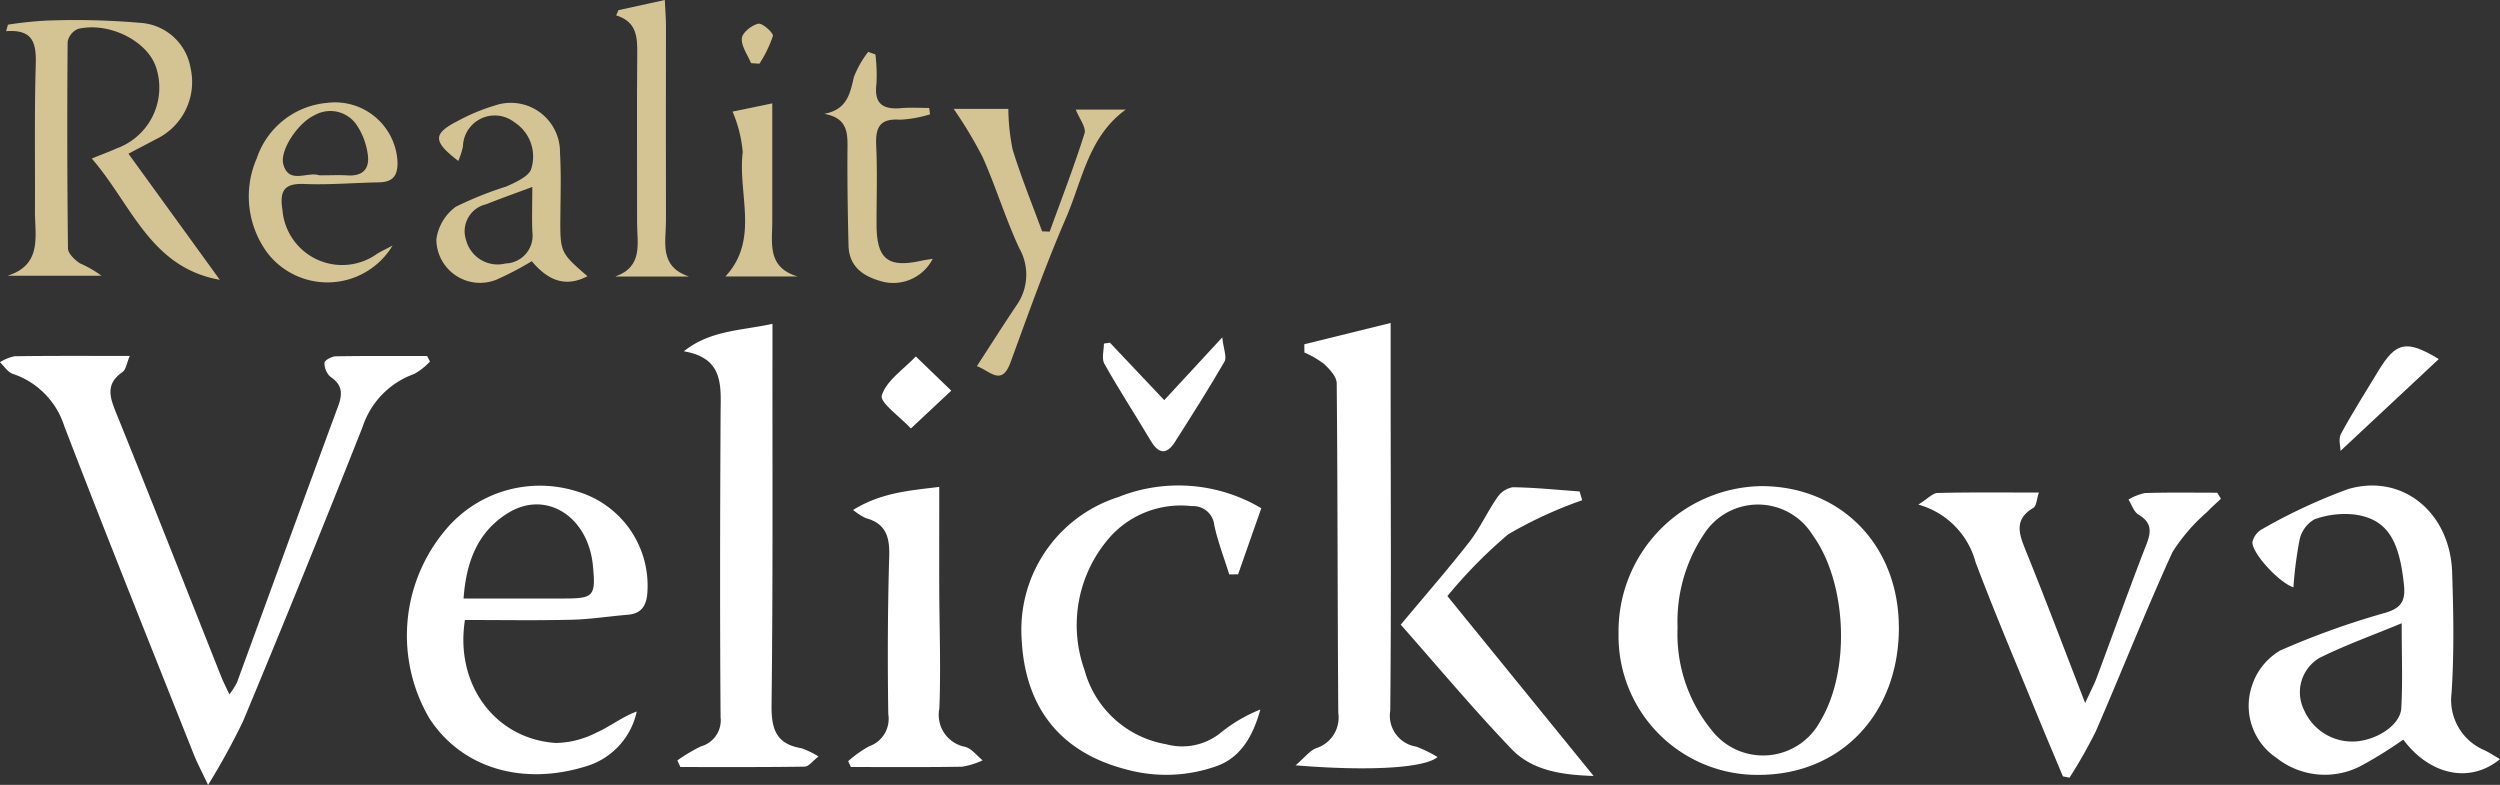
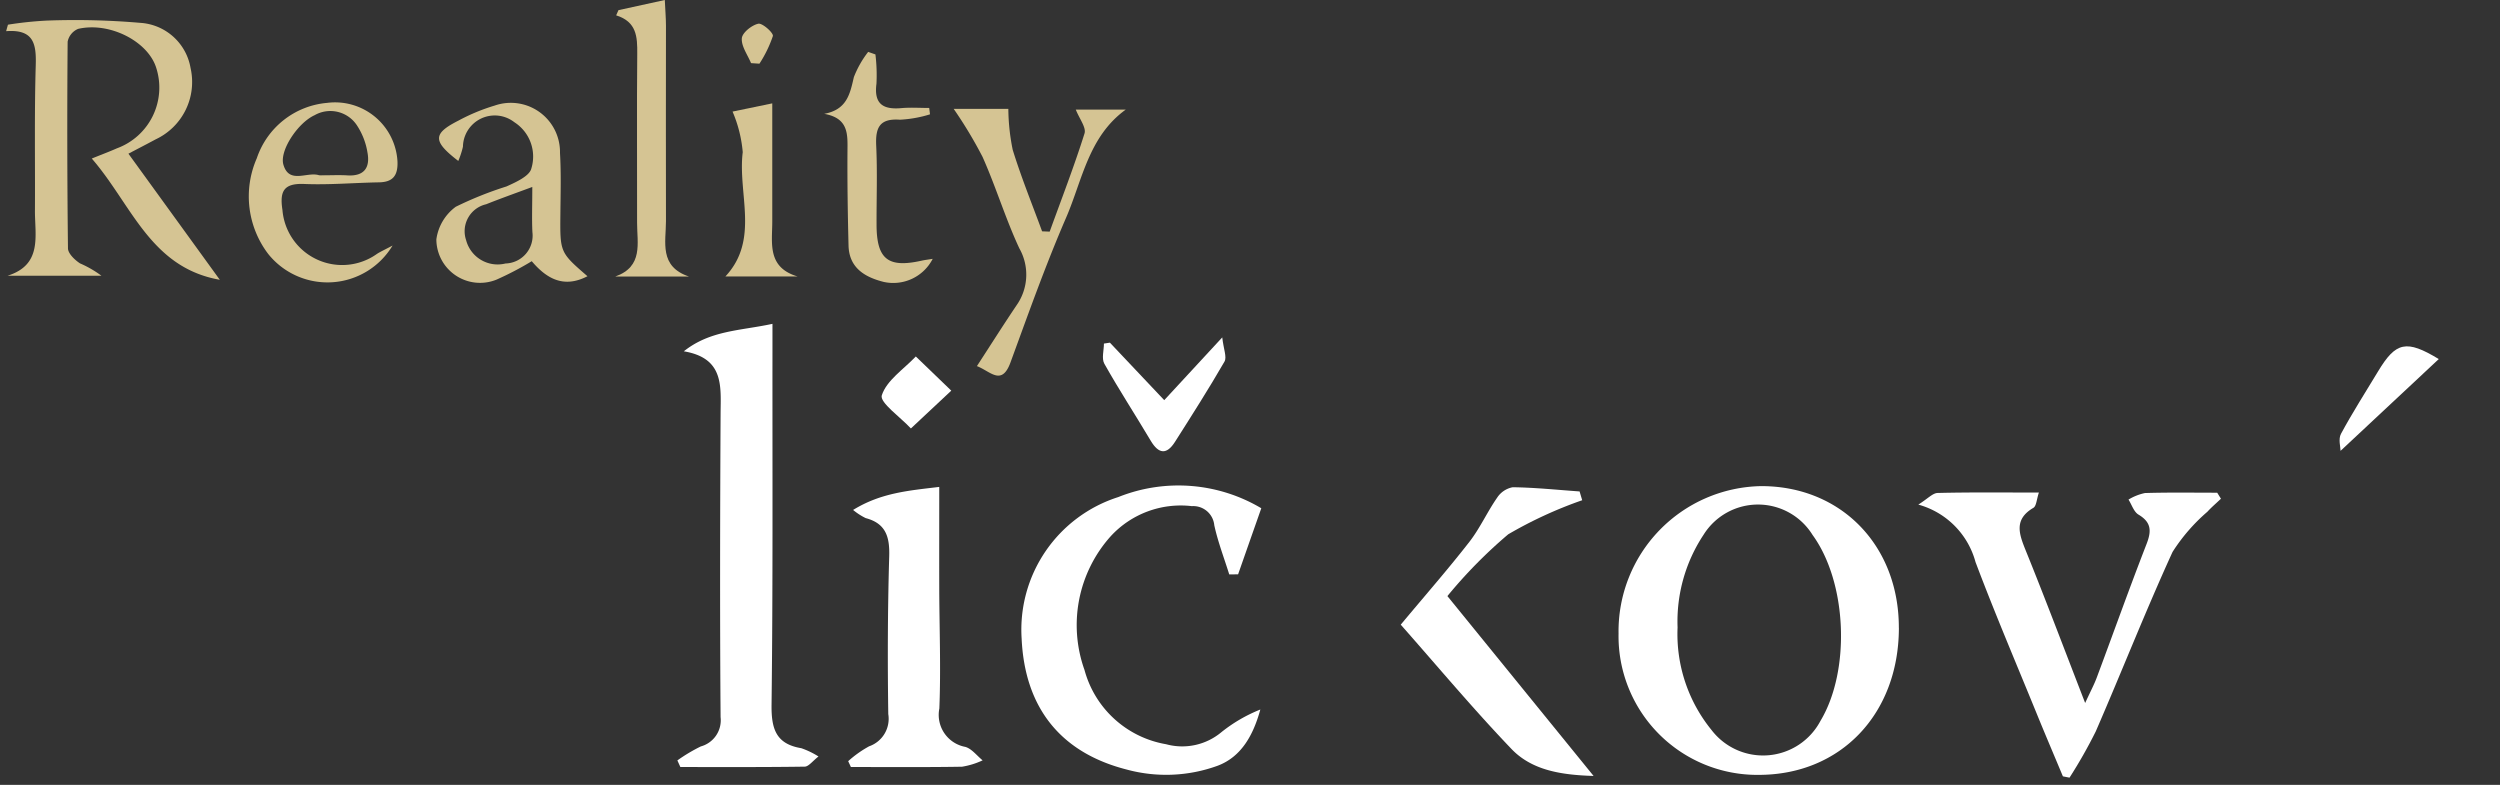
<svg xmlns="http://www.w3.org/2000/svg" width="167.208" height="52.496" viewBox="0 0 167.208 52.496">
  <rect x="0" y="0" width="167.208" height="52.496" fill="#333333" stroke="none" />
  <g>
    <g transform="translate(0 21.6)">
-       <path d="M28.766,20.26A4.32,4.32,0,0,1,27.7,21.1a5.609,5.609,0,0,0-3.443,3.526q-3.912,9.886-8,19.7a46.632,46.632,0,0,1-2.341,4.263c-.475-1.009-.743-1.508-.95-2.031C10.058,39.238,7.123,31.937,4.3,24.59a5.411,5.411,0,0,0-3.448-3.5c-.335-.116-.573-.511-.856-.777a3.014,3.014,0,0,1,.983-.4c2.5-.035,4.993-.019,7.7-.019-.2.454-.247.91-.494,1.082-1.094.764-.872,1.6-.445,2.657,2.387,5.889,4.707,11.8,7.055,17.71.141.358.322.7.548,1.187a4.9,4.9,0,0,0,.507-.795c2.252-6.148,4.479-12.3,6.752-18.445.314-.848.32-1.456-.5-2a1.236,1.236,0,0,1-.4-.941c0-.157.481-.425.747-.43,2.039-.036,4.08-.019,6.119-.019l.187.365" transform="translate(0 -17.687)" fill="#fff" />
      <path d="M109.208,36.646c-.006,5.768-3.9,9.843-9.39,9.835a9.28,9.28,0,0,1-9.36-9.448,9.71,9.71,0,0,1,9.547-9.865c5.342,0,9.208,3.977,9.2,9.478m-14.8-.016a10.164,10.164,0,0,0,2.273,6.852,4.34,4.34,0,0,0,7.282-.608c2.032-3.383,1.782-9.275-.529-12.444a4.29,4.29,0,0,0-7.284-.013,10.5,10.5,0,0,0-1.741,6.212" transform="translate(17.796 -16.255)" fill="#fff" />
-       <path d="M142.486,45.435c-2.019,1.66-4.7,1.065-6.47-1.306a28.238,28.238,0,0,1-2.672,1.671,5.2,5.2,0,0,1-5.807-.449,4.189,4.189,0,0,1-1.646-4.806,4.232,4.232,0,0,1,1.891-2.373,53.179,53.179,0,0,1,7.018-2.52c1.09-.322,1.371-.8,1.264-1.859-.311-3.047-1.144-4.405-3.273-4.714a5.982,5.982,0,0,0-2.709.314,2.089,2.089,0,0,0-1,1.364,26.636,26.636,0,0,0-.412,3.187c-.986-.324-2.825-2.344-2.738-3.046a1.33,1.33,0,0,1,.663-.857,37.76,37.76,0,0,1,5.69-2.654c3.64-1.1,6.87,1.528,7,5.559.09,2.687.139,5.388-.039,8.067a3.648,3.648,0,0,0,2.255,3.849c.293.151.571.331.985.573m-6.576-9.088c-1.959.814-3.786,1.465-5.509,2.325a2.667,2.667,0,0,0-1.023,3.472,3.512,3.512,0,0,0,3.393,2.111c1.472-.079,3.044-1.1,3.112-2.215.1-1.746.028-3.5.028-5.693" transform="translate(24.722 -16.262)" fill="#fff" />
-       <path d="M26.622,36.133c-.677,4.324,2.032,7.952,6.083,8.218a6.167,6.167,0,0,0,2.737-.706c.9-.4,1.69-1.042,2.673-1.4a4.894,4.894,0,0,1-3.184,3.6c-4.367,1.438-8.505.218-10.686-3.143a10.951,10.951,0,0,1,.974-12.473,8.217,8.217,0,0,1,8.87-2.712,6.565,6.565,0,0,1,4.743,6.657c-.034.866-.308,1.521-1.314,1.6-1.263.105-2.523.305-3.786.335-2.346.055-4.692.016-7.11.016m-.09-1.437c2.328,0,4.521,0,6.714,0,2,0,2.134-.157,1.935-2.212-.318-3.272-3.128-5.066-5.655-3.518-2.031,1.243-2.819,3.241-2.994,5.73" transform="translate(4.473 -16.258)" fill="#fff" />
      <path d="M38.29,19.934c1.77-1.41,3.782-1.369,5.927-1.836v1.826c-.007,7.882.035,15.763-.061,23.644-.019,1.6.281,2.628,1.987,2.912a5.532,5.532,0,0,1,1.152.555c-.4.31-.659.675-.92.679-2.773.042-5.546.026-8.318.026l-.2-.442a11.109,11.109,0,0,1,1.568-.936,1.813,1.813,0,0,0,1.322-1.96c-.051-6.756-.034-13.511,0-20.267.01-1.842.26-3.741-2.46-4.2" transform="translate(7.448 -18.039)" fill="#fff" />
-       <path d="M81.906,47.079c-.889.76-4.691.953-9.5.558.632-.541.954-.985,1.382-1.148a2.15,2.15,0,0,0,1.477-2.36c-.054-7.347-.037-14.693-.105-22.04,0-.444-.476-.951-.851-1.3A6.177,6.177,0,0,0,73,20.03l-.007-.556,5.774-1.424c0,1.417,0,2.581,0,3.745,0,7.4.047,14.793-.026,22.189a2.087,2.087,0,0,0,1.734,2.4,8.771,8.771,0,0,1,1.434.7" transform="translate(14.244 -18.049)" fill="#fff" />
      <path d="M127.452,27.942c-.3.29-.626.562-.908.872a12.15,12.15,0,0,0-2.329,2.689c-1.808,3.955-3.4,8.01-5.134,12a32.336,32.336,0,0,1-1.756,3.094l-.443-.087c-.595-1.423-1.2-2.841-1.781-4.268-1.368-3.35-2.788-6.68-4.063-10.064a5.464,5.464,0,0,0-3.826-3.844c.639-.4.962-.771,1.294-.778,2.2-.053,4.394-.028,6.771-.028-.154.457-.165.9-.367,1.021-1.32.78-.962,1.745-.51,2.864,1.319,3.254,2.556,6.54,3.971,10.19.369-.8.606-1.241.779-1.707,1.112-2.976,2.177-5.969,3.329-8.929.337-.87.322-1.448-.54-1.963-.312-.185-.451-.662-.669-1.006a3.537,3.537,0,0,1,1.1-.437c1.61-.049,3.222-.022,4.832-.022l.25.4" transform="translate(21.091 -16.185)" fill="#fff" />
      <path d="M70.984,33.079c-.341-1.1-.759-2.176-1-3.292a1.413,1.413,0,0,0-1.5-1.275,6.362,6.362,0,0,0-5.437,2.025,8.9,8.9,0,0,0-1.744,8.93,6.853,6.853,0,0,0,5.457,4.969,4.085,4.085,0,0,0,3.71-.814,10.216,10.216,0,0,1,2.595-1.508c-.463,1.675-1.247,3.163-2.873,3.767a10.057,10.057,0,0,1-6.065.249c-4.4-1.123-6.815-4.11-7.028-8.759a9.311,9.311,0,0,1,6.464-9.465,10.839,10.839,0,0,1,9.565.747c-.539,1.533-1.045,2.976-1.551,4.42l-.6.006" transform="translate(11.231 -16.26)" fill="#fff" />
      <path d="M53.494,27.212c0,2.359-.006,4.551,0,6.745.008,2.691.114,5.386.007,8.074A2.177,2.177,0,0,0,55.237,44.6c.437.127.775.592,1.158.9a5.168,5.168,0,0,1-1.376.426c-2.477.042-4.956.02-7.434.02l-.182-.391a7.4,7.4,0,0,1,1.4-.994,1.946,1.946,0,0,0,1.282-2.154c-.051-3.523-.041-7.049.063-10.571.037-1.295-.235-2.184-1.575-2.538a4.288,4.288,0,0,1-.841-.545c1.865-1.151,3.727-1.294,5.765-1.541" transform="translate(9.326 -16.246)" fill="#fff" />
      <path d="M90.422,28.1a28.183,28.183,0,0,0-4.948,2.279,32.07,32.07,0,0,0-4.068,4.132l9.778,12.03c-2.2-.066-4.132-.384-5.494-1.806-2.562-2.675-4.94-5.524-7.405-8.312,1.673-2.006,3.186-3.733,4.593-5.541.708-.911,1.188-1.994,1.85-2.945a1.592,1.592,0,0,1,1.047-.706c1.491.019,2.981.176,4.472.281.059.2.116.393.175.589" transform="translate(15.401 -16.243)" fill="#fff" />
      <path d="M65.74,23.056l3.882-4.2c.086.783.322,1.318.15,1.617-1.05,1.819-2.18,3.591-3.308,5.366-.56.882-1.094.825-1.628-.075-1.023-1.722-2.118-3.4-3.1-5.146-.194-.345-.028-.893-.028-1.348l.4-.062,3.634,3.846" transform="translate(12.126 -17.89)" fill="#fff" />
      <path d="M130.821,26.346c0-.247-.162-.787.029-1.139.765-1.421,1.641-2.782,2.474-4.167,1.2-1.995,1.9-2.142,4.066-.833l-6.569,6.139" transform="translate(25.723 -17.792)" fill="#fff" />
      <path d="M53.931,22.209l-2.7,2.527c-.7-.754-2.1-1.735-1.948-2.214.324-1.005,1.468-1.748,2.276-2.6l2.371,2.285" transform="translate(9.693 -17.68)" fill="#fff" />
    </g>
    <g transform="translate(0.41)">
      <path d="M8.525,10.059c2.17,2.994,4.141,5.712,6.11,8.431-4.654-.819-5.9-5.044-8.563-8.109.717-.291,1.207-.473,1.684-.685a4.326,4.326,0,0,0,2.62-5.4C9.815,2.534,7.249,1.222,5.157,1.709a1.172,1.172,0,0,0-.7.858Q4.4,9.474,4.479,16.381c0,.348.455.784.805,1.011a7.157,7.157,0,0,1,1.436.829H.432c2.355-.738,1.829-2.673,1.838-4.367.018-3.234-.041-6.468.053-9.7.042-1.4-.1-2.434-1.979-2.292.039-.145.08-.29.121-.434a24.146,24.146,0,0,1,2.578-.273,50.837,50.837,0,0,1,6.28.151,3.641,3.641,0,0,1,3.356,3.023A4.233,4.233,0,0,1,10.339,9.1c-.539.292-1.084.571-1.814.955" transform="translate(-0.343 0.223)" fill="#d5c493" />
      <path d="M25.853,9.627c-1.716-1.321-1.713-1.821.006-2.693a12.823,12.823,0,0,1,2.429-1.009,3.289,3.289,0,0,1,4.369,3.167c.081,1.367.039,2.742.026,4.112-.023,2.542-.031,2.542,1.812,4.135-1.572.816-2.721.182-3.727-1.005a20.854,20.854,0,0,1-2.353,1.231,2.922,2.922,0,0,1-4.027-2.689,3.249,3.249,0,0,1,1.3-2.184,24.024,24.024,0,0,1,3.387-1.356c.629-.285,1.544-.693,1.665-1.2a2.725,2.725,0,0,0-1.139-3.1,2.128,2.128,0,0,0-3.435,1.64,5.726,5.726,0,0,1-.311.953M30.8,11.37c-1.2.446-2.146.781-3.083,1.156a1.85,1.85,0,0,0-1.339,2.4,2.18,2.18,0,0,0,2.635,1.561,1.865,1.865,0,0,0,1.8-2.088c-.045-.872-.008-1.748-.008-3.033" transform="translate(4.387 1.136)" fill="#d5c493" />
      <path d="M59.72,14.3c.792-2.186,1.634-4.358,2.332-6.575.123-.394-.342-.974-.585-1.592H64.81c-2.492,1.8-2.9,4.707-3.988,7.223-1.373,3.171-2.531,6.436-3.721,9.684-.591,1.616-1.345.592-2.247.25.918-1.413,1.763-2.749,2.645-4.059a3.562,3.562,0,0,0,.188-3.826c-.925-1.988-1.562-4.107-2.456-6.11A29.209,29.209,0,0,0,53.3,6.084h3.656a14.109,14.109,0,0,0,.292,2.738c.57,1.844,1.3,3.639,1.966,5.453l.505.02" transform="translate(10.075 1.197)" fill="#d5c493" />
      <path d="M23.517,15.3a5.079,5.079,0,0,1-8.311.567,6.354,6.354,0,0,1-.767-6.411,5.459,5.459,0,0,1,4.7-3.7,4.182,4.182,0,0,1,4.708,3.926c.034.929-.3,1.373-1.24,1.389-1.666.029-3.334.178-4.994.109-1.4-.059-1.651.51-1.459,1.748a4.007,4.007,0,0,0,6.329,2.922c.235-.148.492-.264,1.032-.55m-4.63-4.7c.54,0,1.081-.028,1.618.006,1.144.069,1.527-.549,1.333-1.55A4.627,4.627,0,0,0,21.161,7.3,2.127,2.127,0,0,0,18.3,6.582c-1.106.5-2.362,2.367-2.082,3.311.389,1.313,1.578.451,2.374.7a1,1,0,0,0,.293,0" transform="translate(2.328 1.125)" fill="#d5c493" />
      <path d="M34.6.679,37.7,0c.032.7.078,1.217.078,1.734,0,4.35-.014,8.7,0,13.052,0,1.4-.478,3.038,1.544,3.711H34.382c1.9-.67,1.46-2.24,1.464-3.607.01-3.764-.026-7.529.011-11.291.011-1.129-.034-2.145-1.41-2.572L34.6.679" transform="translate(6.354)" fill="#d5c493" />
      <path d="M46.054,7.045c1.535-.278,1.736-1.336,1.995-2.457A6.692,6.692,0,0,1,49.006,2.9l.485.169a11.414,11.414,0,0,1,.069,1.965c-.177,1.356.452,1.738,1.674,1.626.614-.055,1.236-.01,1.855-.01.018.142.035.284.053.426a8.093,8.093,0,0,1-2.008.359c-1.386-.1-1.648.548-1.59,1.753.083,1.759.016,3.524.023,5.286.01,2.291.767,2.89,3,2.392.229-.051.464-.078.756-.126a2.964,2.964,0,0,1-3.286,1.543c-1.254-.318-2.306-.935-2.344-2.429-.053-2.1-.085-4.209-.071-6.313.007-1.115.095-2.21-1.567-2.5" transform="translate(8.65 0.571)" fill="#d5c493" />
      <path d="M43.677,5.776c0,2.84,0,5.37,0,7.9,0,1.443-.359,3.067,1.691,3.678H40.542c2.3-2.463.814-5.526,1.16-8.314a8.776,8.776,0,0,0-.682-2.713l2.658-.55" transform="translate(7.565 1.136)" fill="#d5c493" />
      <path d="M42.077,3.961c-.229-.554-.656-1.124-.616-1.659.029-.372.657-.878,1.1-.975.272-.06,1.024.612.977.822A8.243,8.243,0,0,1,42.639,4l-.562-.038" transform="translate(7.745 0.26)" fill="#d5c493" />
    </g>
  </g>
</svg>